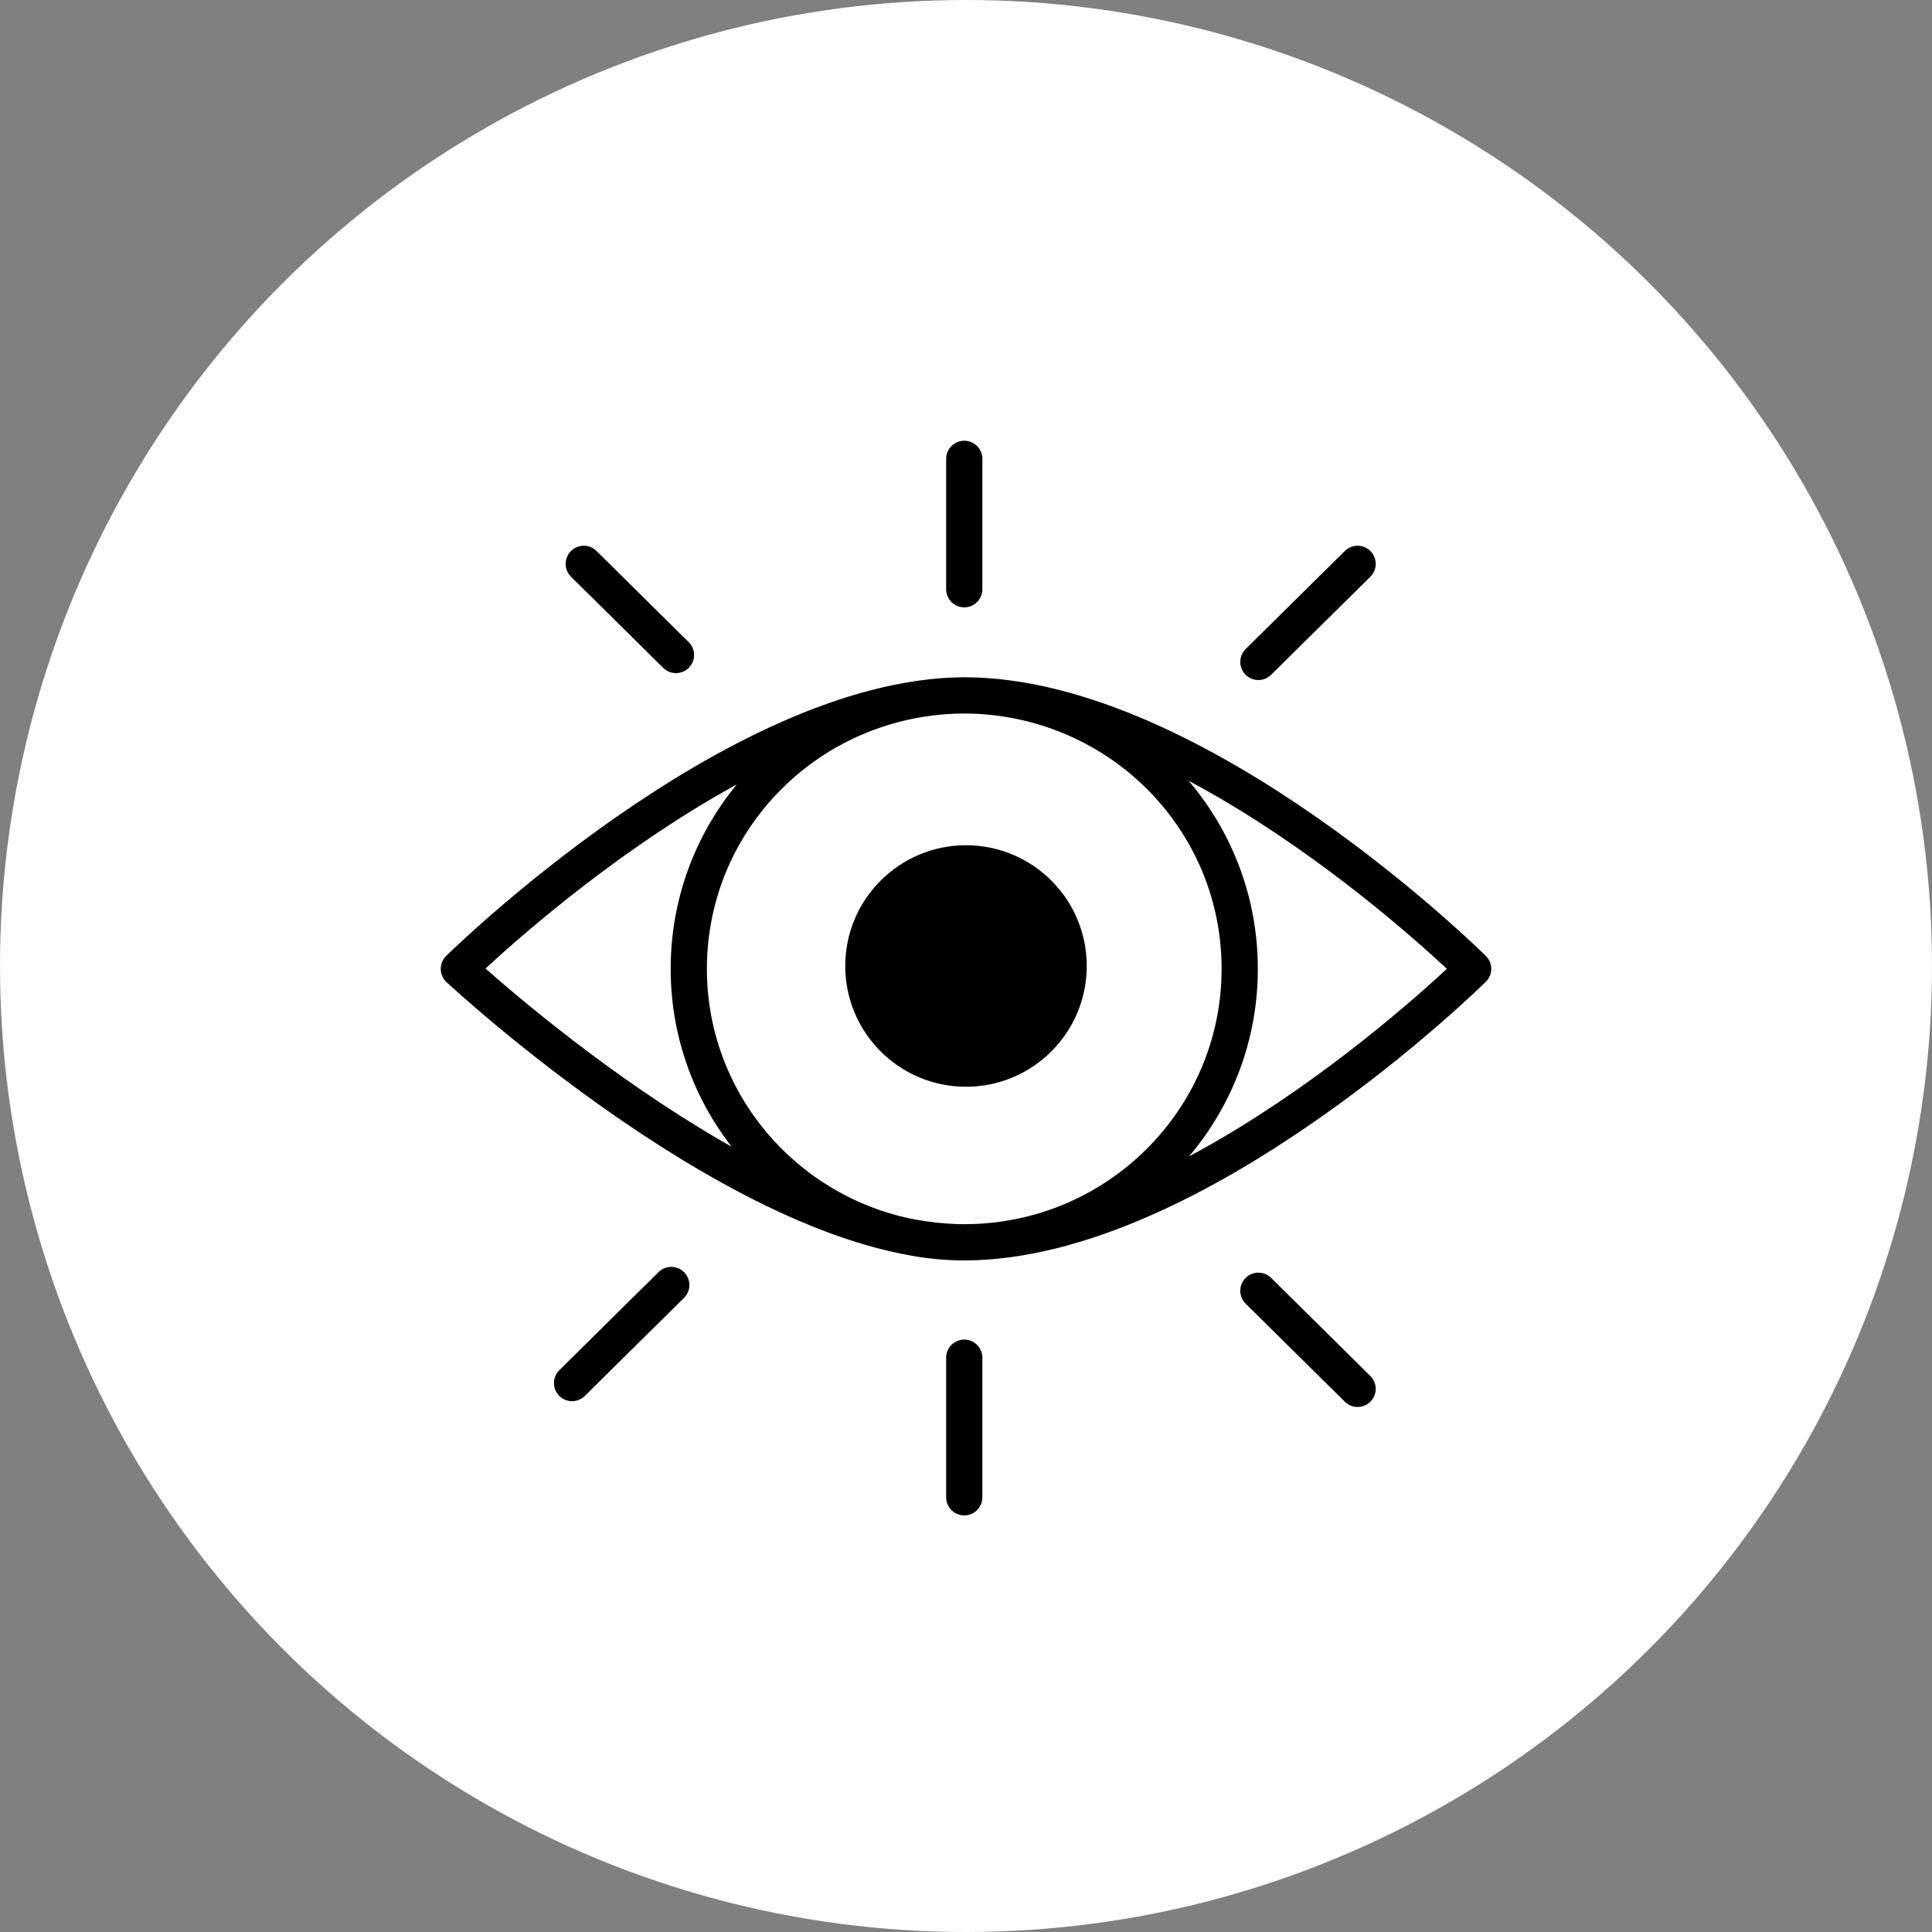
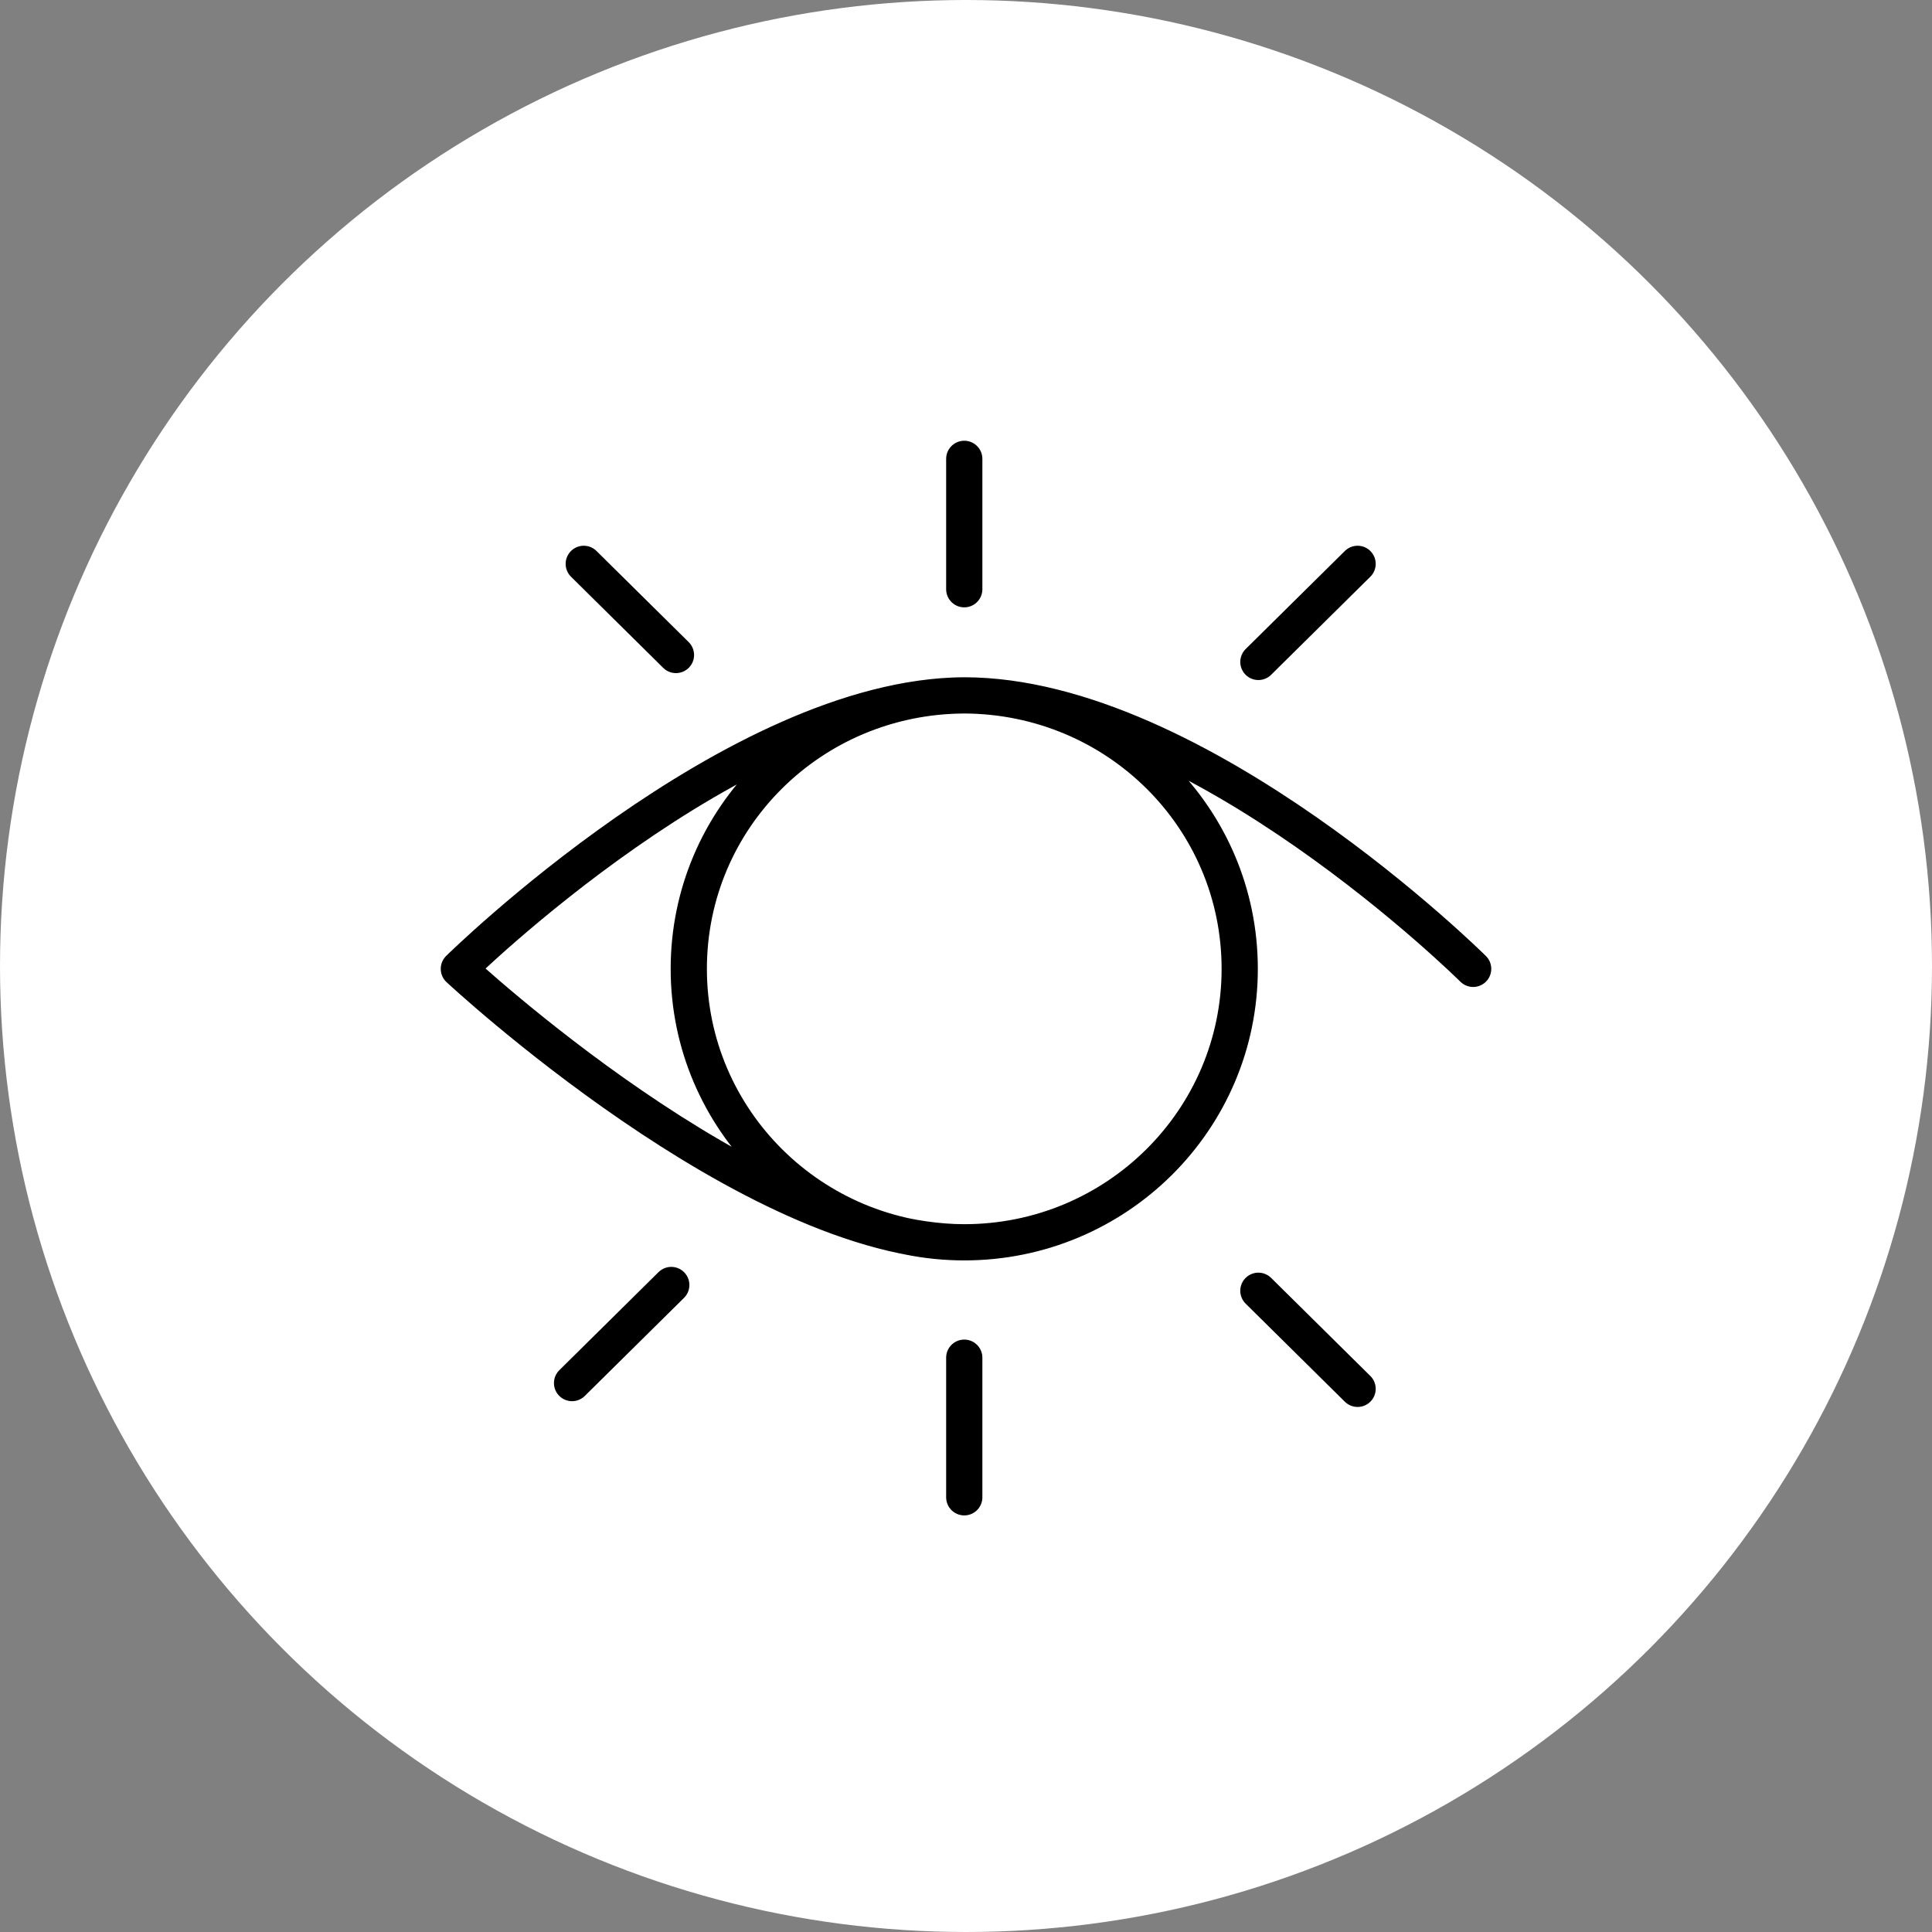
<svg xmlns="http://www.w3.org/2000/svg" width="80" height="80" viewBox="0 0 80 80" fill="none">
  <rect x="0" y="0" width="80" height="80" fill="#808080" stroke="none" />
  <circle cx="40" cy="40" r="40" fill="white" />
-   <path d="M39.928 28.794C33.601 28.821 28.521 33.864 28.521 40.118C28.521 46.371 33.628 51.441 39.928 51.441M39.928 28.794C46.254 28.821 51.334 33.864 51.334 40.118C51.334 46.371 46.227 51.441 39.928 51.441M39.928 28.794C49.594 28.794 61 40.118 61 40.118C61 40.118 49.545 51.441 39.928 51.441M39.928 28.794C30.454 28.834 19 40.118 19 40.118C19 40.118 31.131 51.441 39.928 51.441M27.99 27.122L24.172 23.348M39.928 24.399V19M52.107 27.409L56.215 23.348M52.107 53.448L56.215 57.509M39.928 56.219V62M27.796 53.209L23.688 57.27" stroke="black" stroke-width="1.5" stroke-linecap="round" stroke-linejoin="round" />
-   <circle cx="40" cy="40" r="5" fill="black" />
+   <path d="M39.928 28.794C33.601 28.821 28.521 33.864 28.521 40.118C28.521 46.371 33.628 51.441 39.928 51.441M39.928 28.794C46.254 28.821 51.334 33.864 51.334 40.118C51.334 46.371 46.227 51.441 39.928 51.441M39.928 28.794C49.594 28.794 61 40.118 61 40.118M39.928 28.794C30.454 28.834 19 40.118 19 40.118C19 40.118 31.131 51.441 39.928 51.441M27.99 27.122L24.172 23.348M39.928 24.399V19M52.107 27.409L56.215 23.348M52.107 53.448L56.215 57.509M39.928 56.219V62M27.796 53.209L23.688 57.27" stroke="black" stroke-width="1.5" stroke-linecap="round" stroke-linejoin="round" />
</svg>